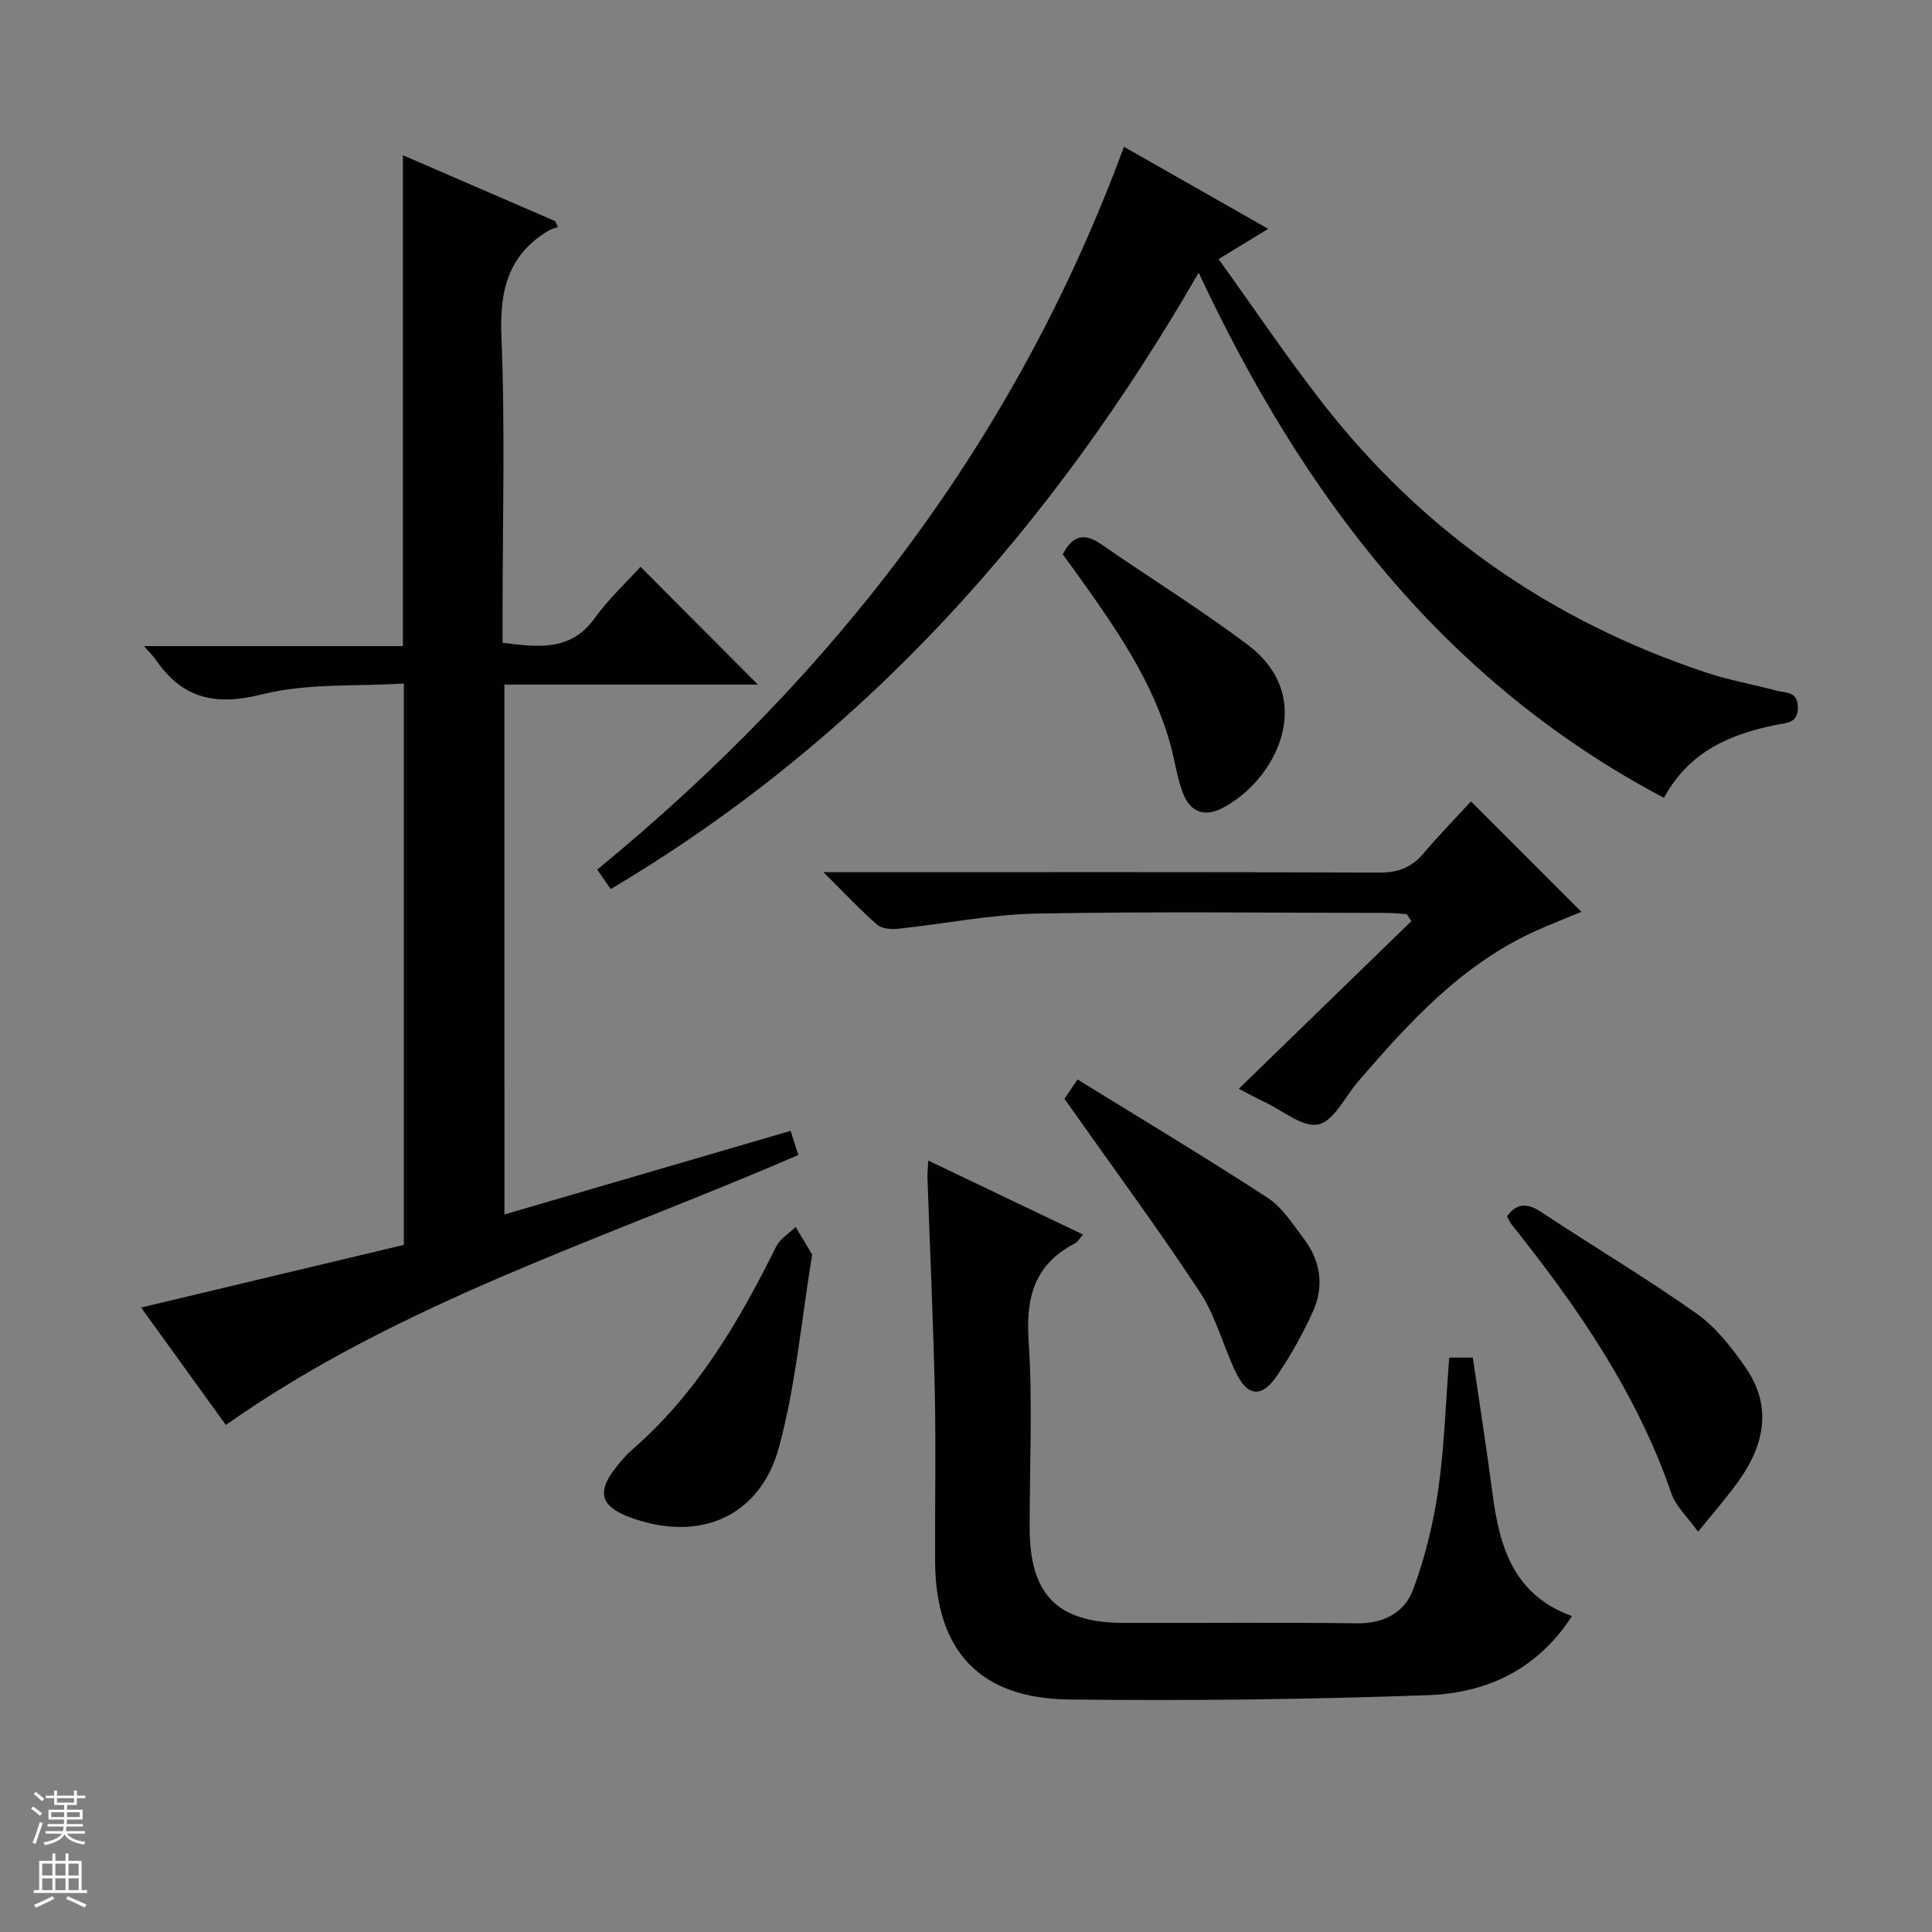
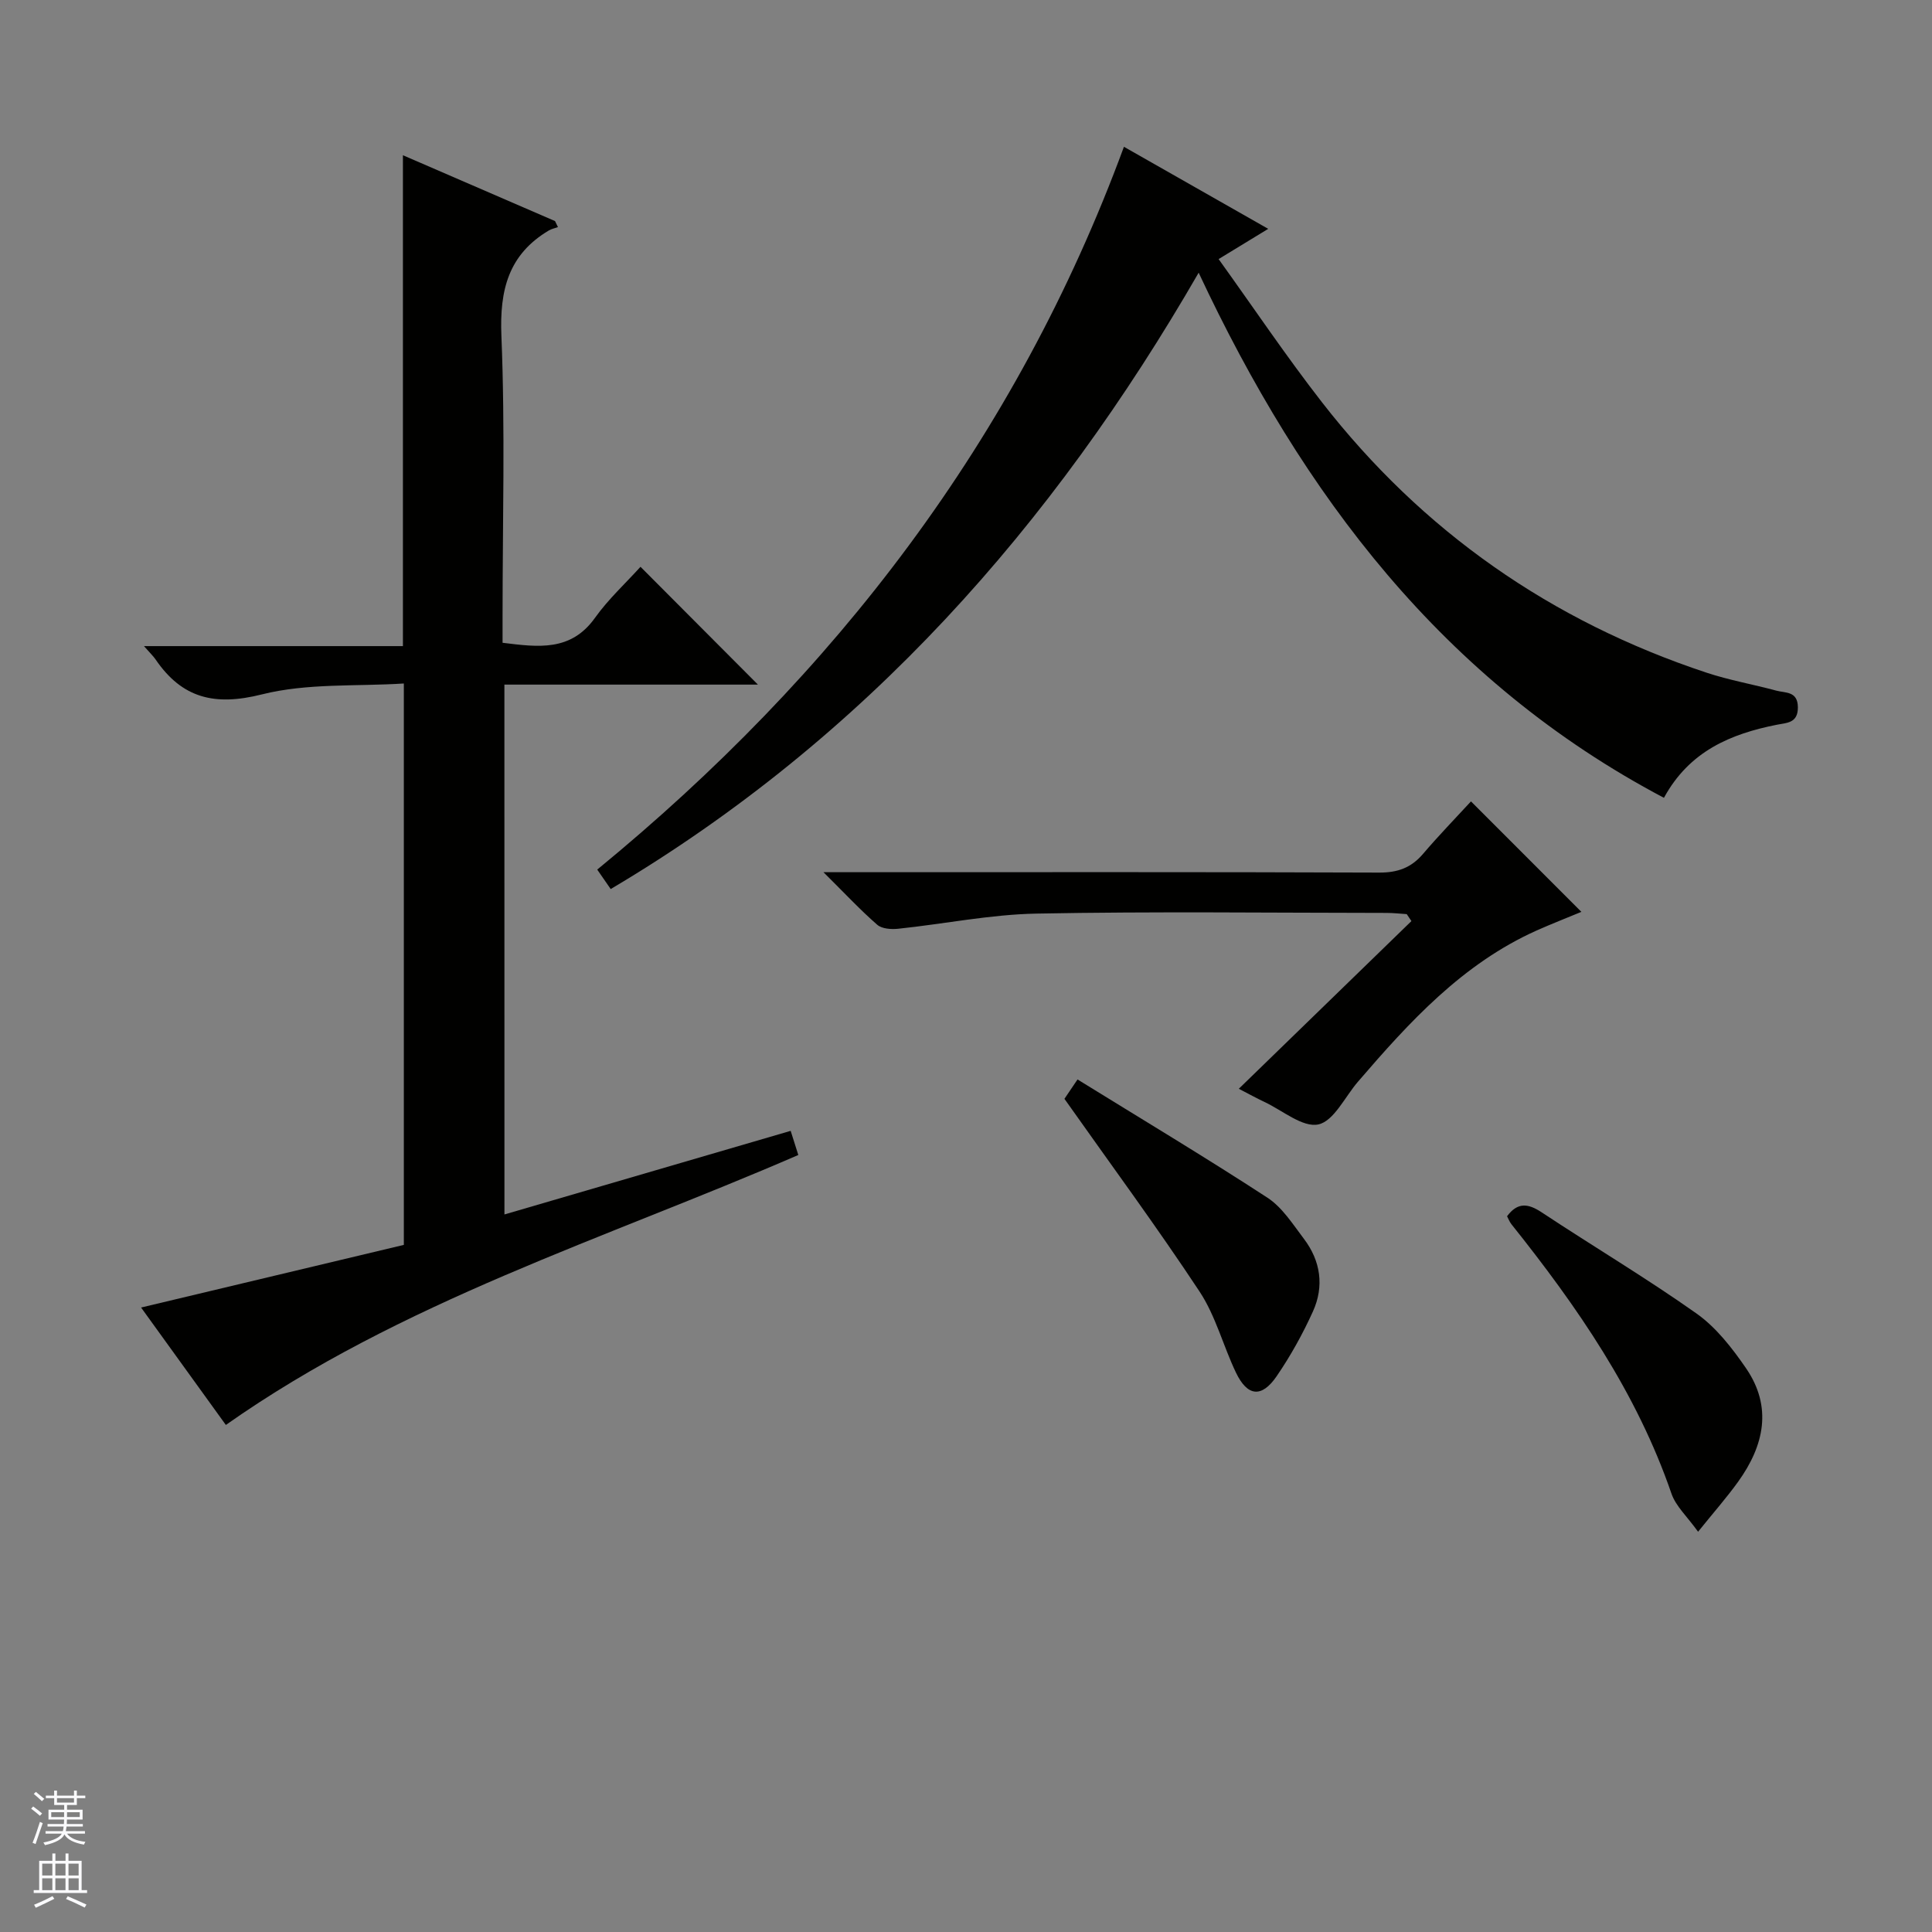
<svg xmlns="http://www.w3.org/2000/svg" enable-background="new 0 0 400 400" viewBox="0 0 400 400">
  <rect x="0" y="0" width="400" height="400" fill="#808080" stroke="none" />
  <g fill="#010100">
    <path d="m104.44 251.44c19.83-5.79 39.39-11.5 59.26-17.31.53 1.67 1.06 3.34 1.58 5-40.23 17.45-82.25 30.35-118.52 55.89-5.43-7.52-11.45-15.86-17.55-24.31 18.19-4.34 36.15-8.62 54.4-12.97 0-38.52 0-76.76 0-116.23-9.78.63-19.98-.11-29.4 2.26-9.74 2.45-16.5.82-22-7.24-.45-.66-1.05-1.22-2.4-2.76h53.61c0-34.25 0-67.68 0-101.63 10.41 4.5 20.95 9.07 31.49 13.63.2.42.4.83.61 1.25-.63.23-1.31.36-1.88.69-8.37 4.98-10.22 12.31-9.83 21.82.79 19.3.24 38.65.24 57.97v5.58c7.38.91 14.14 1.85 19.14-5.17 2.77-3.88 6.36-7.18 9.42-10.56 8.55 8.57 16.28 16.33 24.31 24.39-17.42 0-34.77 0-52.49 0 .01 36.58.01 72.64.01 109.7z" />
    <path d="m126.44 184.07c-.89-1.29-1.71-2.47-2.79-4.03 49.18-40.32 86.73-89.04 109.05-149.65 9.94 5.66 19.55 11.12 29.87 16.99-3.47 2.12-6.45 3.93-10.27 6.26 7.24 10.07 13.98 20.11 21.39 29.63 20.8 26.75 47.48 45.35 79.63 56 4.71 1.56 9.65 2.42 14.45 3.72 1.89.51 4.44.07 4.46 3.45.02 3.27-2.25 3.2-4.3 3.6-9.62 1.9-18.17 5.48-23.43 15.14-45.69-24.13-74.78-62.71-96.33-108.72-30.21 52.36-69.1 96.41-121.73 127.61z" />
-     <path d="m300.05 281.08h4.88c1.38 9.45 2.85 18.75 4.07 28.09 1.44 11 4.29 21.02 16.46 25.43-7.3 11.25-17.86 15.94-29.8 16.37-24.78.88-49.61 1.19-74.4.89-18.54-.22-27.58-10.2-27.66-28.66-.05-11.66.19-23.33-.06-34.99-.32-14.8-1.01-29.59-1.52-44.38-.03-.98.09-1.96.17-3.55 10.8 5.16 21.22 10.15 32.03 15.32-.76.87-1.08 1.52-1.58 1.78-8.31 4.26-10.28 10.99-9.68 20.05.86 12.94.2 25.98.22 38.98.02 13.73 5.73 19.55 19.33 19.59 16.16.05 32.33-.13 48.49.09 5.58.07 9.83-2.29 11.58-7.01 2.45-6.6 4.17-13.6 5.18-20.58 1.28-8.87 1.54-17.88 2.29-27.42z" />
    <path d="m304.55 165.92c8 8 15.28 15.29 22.86 22.87-3.05 1.27-6.19 2.49-9.27 3.86-15.34 6.88-26.33 18.91-37 31.32-2.69 3.12-4.98 8.14-8.19 8.83-3.24.69-7.41-2.89-11.15-4.65-1.65-.77-3.24-1.66-5.32-2.73 12.04-11.69 23.89-23.2 35.74-34.72-.32-.48-.65-.96-.97-1.44-1.39-.09-2.79-.25-4.18-.25-24.15-.02-48.31-.32-72.46.14-9.57.18-19.1 2.14-28.66 3.14-1.43.15-3.36.02-4.33-.83-3.48-3.03-6.64-6.42-11.13-10.88h7.1c35.98 0 71.96-.06 107.94.08 3.83.02 6.64-.99 9.1-3.88 3.22-3.78 6.7-7.36 9.92-10.86z" />
    <path d="m351.57 317.13c-2.26-3.16-4.61-5.27-5.51-7.89-7.19-20.91-19.51-38.71-33.13-55.77-.4-.5-.63-1.14-.91-1.66 2.21-2.96 4.37-2.66 7.18-.8 10.65 7.05 21.65 13.59 32.06 20.95 4.05 2.87 7.35 7.12 10.21 11.28 5.54 8.05 3.77 16.04-1.59 23.51-2.38 3.31-5.1 6.39-8.31 10.38z" />
    <path d="m220.38 227.5c.31-.47 1.13-1.67 2.71-4.01 13.22 8.17 26.41 16.07 39.29 24.46 3.08 2 5.27 5.49 7.57 8.52 3.48 4.58 4.24 9.84 1.88 15.05-2.11 4.66-4.63 9.2-7.52 13.42-3.11 4.53-6.05 4.19-8.42-.76-2.64-5.52-4.19-11.7-7.51-16.74-8.86-13.41-18.41-26.36-28-39.94z" />
-     <path d="m168.15 259.75c-2.22 13.46-3.37 26.96-6.85 39.82-3.94 14.56-16.58 19.81-30.75 14.62-6.2-2.27-7.09-5.25-3.03-10.37 1.03-1.3 2.12-2.6 3.37-3.68 13.36-11.6 22.08-26.47 29.82-42.07.8-1.61 2.66-2.71 4.02-4.04 1.05 1.75 2.1 3.51 3.42 5.72z" />
-     <path d="m220.03 114.78c1.97-3.84 4.37-4.61 7.96-2.11 10.07 7.01 20.55 13.46 30.34 20.83 14.5 10.91 5.95 27.99-5.25 33.81-3.75 1.95-6.64.74-8.09-2.93-1.26-3.2-1.71-6.7-2.62-10.04-3.56-13.08-11.17-23.98-18.88-34.82-1.15-1.62-2.34-3.21-3.46-4.74z" />
  </g>
  <path d="m6.45 374.46.42-.45c.65.47 1.27.95 1.85 1.44l-.45.49c-.66-.56-1.26-1.06-1.83-1.48m.93 7.33-.63-.26c.55-1.36 1.05-2.8 1.52-4.33.19.1.38.19.59.27-.46 1.29-.95 2.73-1.48 4.32m-.38-10.38.44-.42c.43.34 1.01.82 1.74 1.44l-.49.49c-.53-.51-1.09-1.01-1.69-1.51m2.5.35h1.72v-1.04h.59v1.04h3.52v-1.04h.59v1.04h1.75v.53h-1.75v1.42h-2.03v.97h3.22v2.03h-3.24c0 .35-.01.66-.03.93h3.32v.53h-3.37c-.03.27-.08.58-.15.94h3.96v.53h-3.71c.67.92 1.93 1.48 3.79 1.68-.13.24-.23.44-.29.59-2.13-.38-3.48-1.08-4.04-2.12-.43.97-1.77 1.72-4.03 2.23-.09-.19-.2-.37-.33-.55 2.1-.42 3.37-1.03 3.81-1.83h-3.36v-.53h3.58c.08-.29.13-.61.16-.94h-3.33v-.53h3.39c.02-.27.04-.58.04-.93h-3.23v-2.03h3.25v-.97h-2.07v-1.42h-1.73zm1.12 3.44v1h2.65c.01-.3.02-.44.01-.4v-.25-.35zm1.19-2h3.52v-.91h-3.52zm4.71 2h-2.63v.59c0 .15-.01.28-.01.4h2.64z" fill="#fafafc" />
  <path d="m13.55 383.74h.63v1.52h2.72v6.07h1.13v.6h-11.05v-.6h1.13v-6.07h2.73v-1.52h.63v1.52h2.1v-1.52zm-2.68 8.83.38.56c-1.24.63-2.53 1.25-3.85 1.85-.1-.21-.21-.42-.34-.63 1.36-.55 2.63-1.15 3.81-1.78m-2.13-4.27h2.1v-2.45h-2.1zm0 3.04h2.1v-2.46h-2.1zm2.72-3.04h2.1v-2.45h-2.1zm0 3.04h2.1v-2.46h-2.1zm6.07 3.6c-1.41-.71-2.7-1.3-3.86-1.78l.35-.56c1.45.62 2.75 1.19 3.88 1.72zm-1.25-9.09h-2.1v2.45h2.1zm-2.09 5.49h2.1v-2.46h-2.1z" fill="#fafafc" />
</svg>